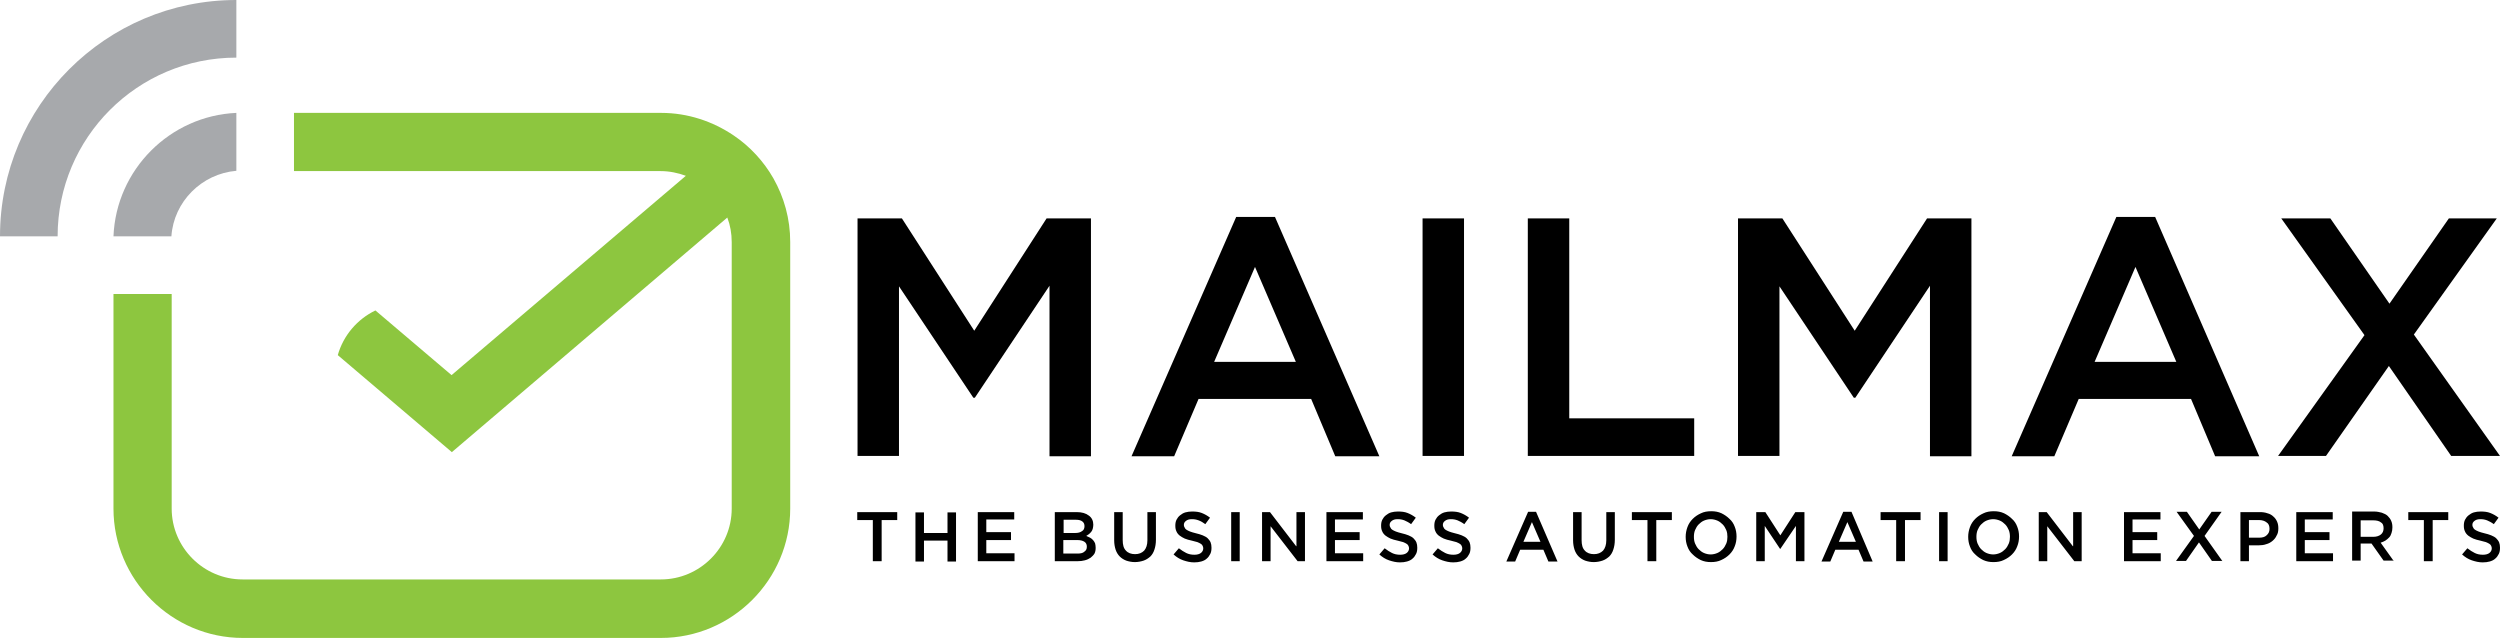
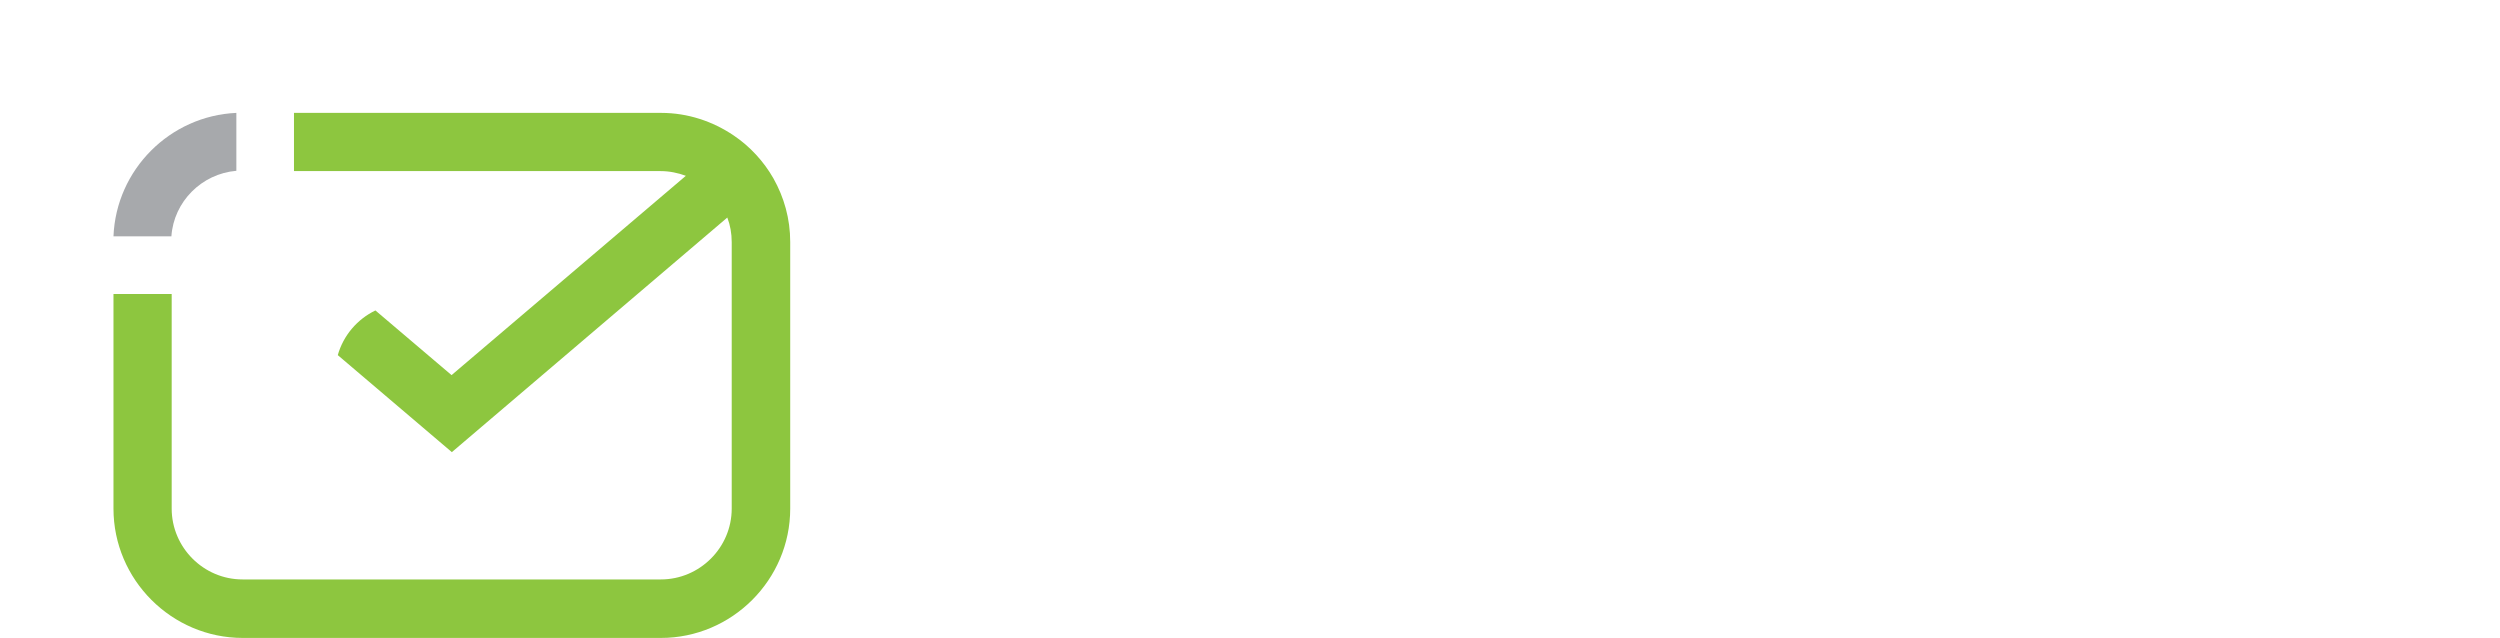
<svg xmlns="http://www.w3.org/2000/svg" id="Layer_1" viewBox="0 0 850.4 217" style="enable-background:new 0 0 850.4 217;">
  <style>.st0{fill-rule:evenodd;clip-rule:evenodd;fill:#A7A9AC;}
.st1{fill-rule:evenodd;clip-rule:evenodd;fill:#8DC63F;}
.st2{fill-rule:evenodd;clip-rule:evenodd;}</style>
  <g>
    <path class="st0" d="M38.6 80.4c.9-22.7 19.2-41 41.8-42v19.7c-11.8 1-21.3 10.5-22.1 22.3H38.6z" />
-     <path class="st0" d="M80.4 19.6c-33.6.0-60.8 27.2-60.8 60.8H0C0 36 36 0 80.4.0V19.6z" />
    <path class="st1" d="M1e2 58.2h124.7c3 0 5.9.6 8.6 1.6l-79.7 67.8-25.9-22c-6.2 3-10.9 8.5-12.8 15.2l38.8 33L247.4 74c1 2.6 1.5 5.4 1.5 8.4V173c0 13.3-10.9 24.1-24.1 24.1H82.5c-13.3.0-24.1-10.9-24.1-24.1v-73H38.6v73c0 24.2 19.8 44 44 44h142.2c24.2.0 44-19.8 44-44V82.3c0-7.9-2.1-15.2-5.7-21.6-3.3-5.8-8-10.9-13.5-14.6-7.1-4.8-15.6-7.7-24.7-7.7H1e2V58.2z" />
  </g>
  <g>
-     <path class="st2" d="M357 97.2v58h14.1V74.3H356l-24.6 38.2-24.6-38.2h-15.1v80.8h14.1V97.4l25.3 37.9h.5L357 97.2zm76.7-23.4h-13.2l-35.6 81.4h14.5l8.3-19.5H446l8.2 19.5h15L433.7 73.8zM440.8 123.1H413l13.9-32.3 13.9 32.3zm43.1-48.8v80.8H498V74.3H483.9zM519.7 155.1h56.6v-12.8h-42.5v-68h-14.1v80.8zM656.5 97.2v58h14.1V74.3h-15.1l-24.6 38.2-24.6-38.2h-15.1v80.8h14.1V97.4l25.3 37.9h.5L656.5 97.2zm76.6-23.4h-13.2l-35.6 81.4h14.5l8.3-19.5h38.2l8.2 19.5h15L733.1 73.8zM740.3 123.1h-27.8l13.9-32.3 13.9 32.3zm110.1 32-29.3-41.3 28.2-39.5H833l-20.2 29-20.1-29H776l28.3 39.7-29.4 41.1h16.3l21.4-30.6 21.2 30.6H850.4z" />
-     <path class="st2" d="M299.9 176.9h5.3v-2.7h-13.6v2.7h5.3v14h3v-14zm22.4 7v7.1h2.9v-16.7h-2.9v7h-8v-7h-2.9V191h2.9v-7.1h8zM345 174.2h-12.4v16.7h12.5v-2.7h-9.6v-4.5h8.4V181h-8.4v-4.3h9.5v-2.5zm21.3.0h-7.5v16.7h7.7c.9.0 1.8-.1 2.5-.3.8-.2 1.4-.5 2-.9.5-.4 1-.9 1.3-1.4.3-.6.4-1.2.4-2 0-.6-.1-1.1-.2-1.5-.2-.4-.4-.8-.7-1.1-.3-.3-.6-.6-1-.8-.4-.2-.9-.4-1.3-.6.3-.2.6-.4.9-.6.3-.2.5-.5.8-.8.2-.3.4-.6.5-1s.2-.9.2-1.4c0-1.3-.5-2.4-1.5-3.1C369.4 174.6 368 174.2 366.3 174.2zM365.8 181.3h-4v-4.5h4.2c1 0 1.7.2 2.2.6s.7.9.7 1.6c0 .8-.3 1.4-.9 1.7C367.5 181.1 366.7 181.3 365.8 181.3zM366.6 188.3h-4.9v-4.6h4.6c1.2.0 2 .2 2.6.6s.8 1 .8 1.7c0 .8-.3 1.3-.9 1.7C368.4 188.1 367.6 188.3 366.6 188.3zm26.6-14.1h-2.9v9.6c0 1.5-.4 2.7-1.1 3.5-.8.8-1.8 1.2-3.1 1.2s-2.4-.4-3.1-1.2c-.8-.8-1.1-2-1.1-3.6v-9.5H379v9.6c0 1.2.2 2.3.5 3.2.3.9.8 1.7 1.4 2.3.6.6 1.4 1.1 2.2 1.4.9.3 1.9.5 2.9.5 1.1.0 2.1-.2 3-.5s1.6-.8 2.3-1.4c.6-.6 1.1-1.4 1.4-2.4.3-.9.5-2 .5-3.3V174.2H393.2zM402.7 178.6c0-.6.2-1 .7-1.4s1.1-.6 2-.6c.8.0 1.5.1 2.3.4s1.5.7 2.3 1.3l1.6-2.2c-.9-.7-1.8-1.2-2.8-1.6s-2.1-.5-3.3-.5c-.8.0-1.6.1-2.3.3-.7.2-1.3.6-1.8 1s-.9.9-1.2 1.5-.4 1.3-.4 2c0 .8.1 1.4.4 2 .2.5.6 1 1.1 1.4s1.1.7 1.7 1c.7.3 1.5.5 2.4.7.8.2 1.4.4 1.9.5.5.2.9.4 1.2.6s.5.4.6.7c.1.2.2.5.2.8.0.7-.3 1.2-.8 1.6s-1.3.6-2.2.6c-1.1.0-2-.2-2.8-.6s-1.6-.9-2.5-1.6l-1.8 2.1c1 .9 2.1 1.6 3.3 2s2.4.7 3.7.7c.9.0 1.7-.1 2.4-.3.7-.2 1.4-.5 1.9-1 .5-.4.9-1 1.2-1.6s.4-1.3.4-2.1c0-.7-.1-1.3-.3-1.8s-.6-1-1-1.4-1-.7-1.7-1-1.5-.5-2.3-.7-1.5-.4-2-.6-.9-.4-1.2-.6-.5-.4-.6-.7C402.8 179.2 402.7 178.9 402.7 178.6zM418.8 174.2v16.7h2.9v-16.7H418.8zm22.1 11.6-8.9-11.6h-2.7v16.7h2.9V179l9.2 11.9h2.5v-16.7H441v11.6H440.9zm22.7-11.6h-12.4v16.7h12.5v-2.7h-9.6v-4.5h8.4V181h-8.4v-4.3h9.5v-2.5zM472.7 178.6c0-.6.2-1 .7-1.4s1.1-.6 2-.6c.8.0 1.5.1 2.3.4.7.3 1.5.7 2.3 1.3l1.6-2.2c-.9-.7-1.8-1.2-2.8-1.6s-2.1-.5-3.3-.5c-.8.0-1.6.1-2.3.3-.7.2-1.3.6-1.8 1s-.9.9-1.2 1.5-.4 1.3-.4 2c0 .8.1 1.4.4 2 .2.5.6 1 1.1 1.4s1.1.7 1.7 1c.7.3 1.5.5 2.4.7.8.2 1.4.4 1.9.5.5.2.9.4 1.2.6s.5.4.6.7c.1.2.2.5.2.8.0.7-.3 1.2-.8 1.6s-1.3.6-2.2.6c-1.1.0-2-.2-2.8-.6s-1.6-.9-2.5-1.6l-1.8 2.1c1 .9 2.1 1.6 3.3 2s2.4.7 3.7.7c.9.0 1.7-.1 2.4-.3.7-.2 1.4-.5 1.9-1 .5-.4.9-1 1.2-1.6s.4-1.3.4-2.1c0-.7-.1-1.3-.3-1.8s-.6-1-1-1.4-1-.7-1.7-1-1.5-.5-2.3-.7-1.5-.4-2-.6-.9-.4-1.2-.6-.5-.4-.6-.7C472.8 179.2 472.7 178.9 472.7 178.6zm18.1.0c0-.6.2-1 .7-1.4s1.1-.6 2-.6c.8.0 1.5.1 2.3.4.7.3 1.5.7 2.3 1.3l1.6-2.2c-.9-.7-1.8-1.2-2.8-1.6s-2.1-.5-3.3-.5c-.8.0-1.6.1-2.3.3-.7.2-1.3.6-1.8 1s-.9.9-1.2 1.5-.4 1.3-.4 2c0 .8.1 1.4.4 2 .2.5.6 1 1.1 1.4s1.1.7 1.7 1c.7.3 1.5.5 2.4.7.8.2 1.4.4 1.9.5.5.2.9.4 1.2.6s.5.4.6.7c.1.2.2.5.2.8.0.7-.3 1.2-.8 1.6s-1.3.6-2.2.6c-1.1.0-2-.2-2.8-.6s-1.6-.9-2.5-1.6l-1.8 2.1c1 .9 2.1 1.6 3.3 2s2.4.7 3.7.7c.9.0 1.7-.1 2.4-.3.7-.2 1.4-.5 1.9-1 .5-.4.9-1 1.2-1.6s.4-1.3.4-2.1c0-.7-.1-1.3-.3-1.8s-.6-1-1-1.4-1-.7-1.7-1-1.5-.5-2.3-.7-1.5-.4-2-.6-.9-.4-1.2-.6-.5-.4-.6-.7C490.9 179.2 490.8 178.9 490.8 178.6zm31.7-4.5h-2.7l-7.4 16.9h3l1.7-4h7.9l1.7 4h3.1L522.5 174.1zm1.5 10.2h-5.8l2.9-6.7L524 184.3zm25.3-10.1h-2.9v9.6c0 1.5-.4 2.7-1.1 3.5-.8.8-1.8 1.2-3.1 1.2-1.3.0-2.4-.4-3.1-1.2-.8-.8-1.1-2-1.1-3.6v-9.5h-2.9v9.6c0 1.2.2 2.3.5 3.2.3.9.8 1.7 1.4 2.3.6.6 1.4 1.1 2.2 1.4.9.3 1.9.5 2.9.5 1.1.0 2.1-.2 3-.5s1.6-.8 2.3-1.4c.6-.6 1.1-1.4 1.4-2.4.3-.9.5-2 .5-3.3V174.2H549.3zM563.4 176.9h5.3v-2.7h-13.6v2.7h5.3v14h3v-14H563.4zM590.7 182.5c0-1.2-.2-2.3-.6-3.3-.4-1.1-1-2-1.8-2.7-.8-.8-1.7-1.4-2.7-1.9-1.1-.5-2.2-.7-3.5-.7s-2.5.2-3.5.7c-1.1.5-2 1.1-2.8 1.9s-1.4 1.7-1.8 2.8c-.4 1.1-.6 2.2-.6 3.3.0 1.2.2 2.3.6 3.3.4 1.1 1 2 1.8 2.7.8.8 1.7 1.4 2.7 1.9 1.1.5 2.2.7 3.5.7s2.5-.2 3.5-.7c1.1-.5 2-1.1 2.8-1.9s1.4-1.7 1.8-2.8C590.5 184.8 590.7 183.7 590.7 182.5zM587.6 182.6c0 .8-.1 1.6-.4 2.3-.3.7-.7 1.4-1.2 1.9s-1.1 1-1.8 1.3c-.7.3-1.5.5-2.3.5s-1.6-.2-2.3-.5c-.7-.3-1.3-.8-1.8-1.3s-.9-1.2-1.2-1.9c-.3-.7-.4-1.5-.4-2.3s.1-1.6.4-2.3c.3-.7.7-1.4 1.2-1.9s1.1-1 1.8-1.3c.7-.3 1.5-.5 2.3-.5s1.6.2 2.3.5c.7.3 1.3.8 1.8 1.3s.9 1.2 1.2 1.9S587.6 181.8 587.6 182.6zM610.9 178.9v12h2.9v-16.7h-3.1l-5.1 7.9-5.1-7.9h-3.1v16.7h2.9v-12l5.2 7.8h.1L610.9 178.9zM629.8 174.1H627l-7.4 16.9h3l1.7-4h7.9l1.7 4h3.1L629.8 174.1zm1.5 10.2h-5.8l2.9-6.7L631.3 184.3zM648 176.9h5.3v-2.7h-13.6v2.7h5.3v14h3v-14H648zM659.6 174.2v16.7h2.9v-16.7H659.6zM686.8 182.5c0-1.2-.2-2.3-.6-3.3-.4-1.1-1-2-1.8-2.7-.8-.8-1.7-1.4-2.7-1.9-1.1-.5-2.2-.7-3.5-.7s-2.5.2-3.5.7c-1.1.5-2 1.1-2.8 1.9s-1.4 1.7-1.8 2.8c-.4 1.1-.6 2.2-.6 3.3.0 1.2.2 2.3.6 3.3.4 1.1 1 2 1.8 2.7.8.8 1.7 1.4 2.7 1.9 1.1.5 2.2.7 3.5.7s2.5-.2 3.5-.7c1.1-.5 2-1.1 2.8-1.9s1.4-1.7 1.8-2.8C686.6 184.8 686.8 183.7 686.8 182.5zM683.7 182.6c0 .8-.1 1.6-.4 2.3-.3.7-.7 1.4-1.2 1.9s-1.1 1-1.8 1.3c-.7.3-1.5.5-2.3.5s-1.6-.2-2.3-.5c-.7-.3-1.3-.8-1.8-1.3s-.9-1.2-1.2-1.9-.4-1.5-.4-2.3.1-1.6.4-2.3c.3-.7.7-1.4 1.2-1.9s1.1-1 1.8-1.3c.7-.3 1.5-.5 2.3-.5s1.6.2 2.3.5c.7.3 1.3.8 1.8 1.3s.9 1.2 1.2 1.9C683.6 181 683.7 181.8 683.7 182.6zM705.1 185.8l-8.9-11.6h-2.7v16.7h2.9V179l9.2 11.9h2.5v-16.7h-2.9v11.6H705.1zm29.8-11.6h-12.4v16.7H735v-2.7h-9.6v-4.5h8.4V181h-8.4v-4.3h9.5v-2.5zM756 190.9l-6.1-8.6 5.8-8.2h-3.4l-4.2 6-4.2-6h-3.5l5.9 8.2-6.1 8.5h3.4l4.4-6.3 4.4 6.3H756V190.9zm19-11.1c0-.9-.1-1.6-.4-2.3-.3-.7-.7-1.3-1.3-1.8-.5-.5-1.2-.9-2-1.1-.8-.3-1.7-.4-2.6-.4h-6.6v16.7h2.9v-5.4h3.3c.9.0 1.8-.1 2.6-.4.8-.2 1.5-.6 2.1-1.1s1.1-1.1 1.4-1.8C774.8 181.6 775 180.8 775 179.8zM772 179.9c0 .9-.3 1.6-1 2.2-.6.6-1.5.8-2.6.8H765v-6h3.4c1.1.0 2 .3 2.6.8C771.7 178.1 772 178.9 772 179.9zM793.5 174.2h-12.4v16.7h12.5v-2.7H784v-4.5h8.4V181H784v-4.3h9.5v-2.5zm20.8 16.7-4.5-6.3c.6-.2 1.1-.4 1.6-.7.5-.3.9-.7 1.3-1.1s.6-.9.8-1.5c.2-.6.3-1.2.3-1.9.0-.8-.1-1.5-.4-2.2s-.7-1.2-1.2-1.7-1.2-.8-2-1.1c-.8-.2-1.6-.4-2.6-.4h-7.5v16.7h2.9v-5.8h3.7l4.1 5.8H814.3V190.9zm-3.5-11.2c0 .9-.3 1.6-.9 2.1s-1.5.8-2.5.8H803V177h4.3c1.1.0 2 .2 2.6.7C810.5 178 810.8 178.7 810.8 179.7zM827.5 176.9h5.3v-2.7h-13.6v2.7h5.3v14h3v-14H827.5zM841 178.6c0-.6.2-1 .7-1.4s1.1-.6 2-.6c.8.0 1.5.1 2.3.4.7.3 1.5.7 2.3 1.3l1.6-2.2c-.9-.7-1.8-1.2-2.8-1.6s-2.1-.5-3.3-.5c-.8.0-1.6.1-2.3.3-.7.2-1.3.6-1.8 1s-.9.9-1.2 1.5c-.3.6-.4 1.3-.4 2 0 .8.1 1.4.4 2 .2.5.6 1 1.1 1.4s1.1.7 1.7 1c.7.3 1.5.5 2.4.7.8.2 1.4.4 1.9.5.5.2.9.4 1.2.6.3.2.5.4.6.7.1.2.2.5.2.8.0.7-.3 1.2-.8 1.6s-1.3.6-2.2.6c-1.1.0-2-.2-2.8-.6s-1.6-.9-2.5-1.6l-1.8 2.1c1 .9 2.1 1.6 3.3 2 1.2.4 2.4.7 3.7.7.9.0 1.7-.1 2.4-.3.7-.2 1.4-.5 1.9-1 .5-.4.9-1 1.2-1.6.3-.6.4-1.3.4-2.1.0-.7-.1-1.3-.3-1.8-.2-.5-.6-1-1-1.4s-1-.7-1.7-1-1.5-.5-2.3-.7-1.5-.4-2-.6-.9-.4-1.2-.6c-.3-.2-.5-.4-.6-.7C841.1 179.2 841 178.9 841 178.6z" />
-   </g>
+     </g>
</svg>